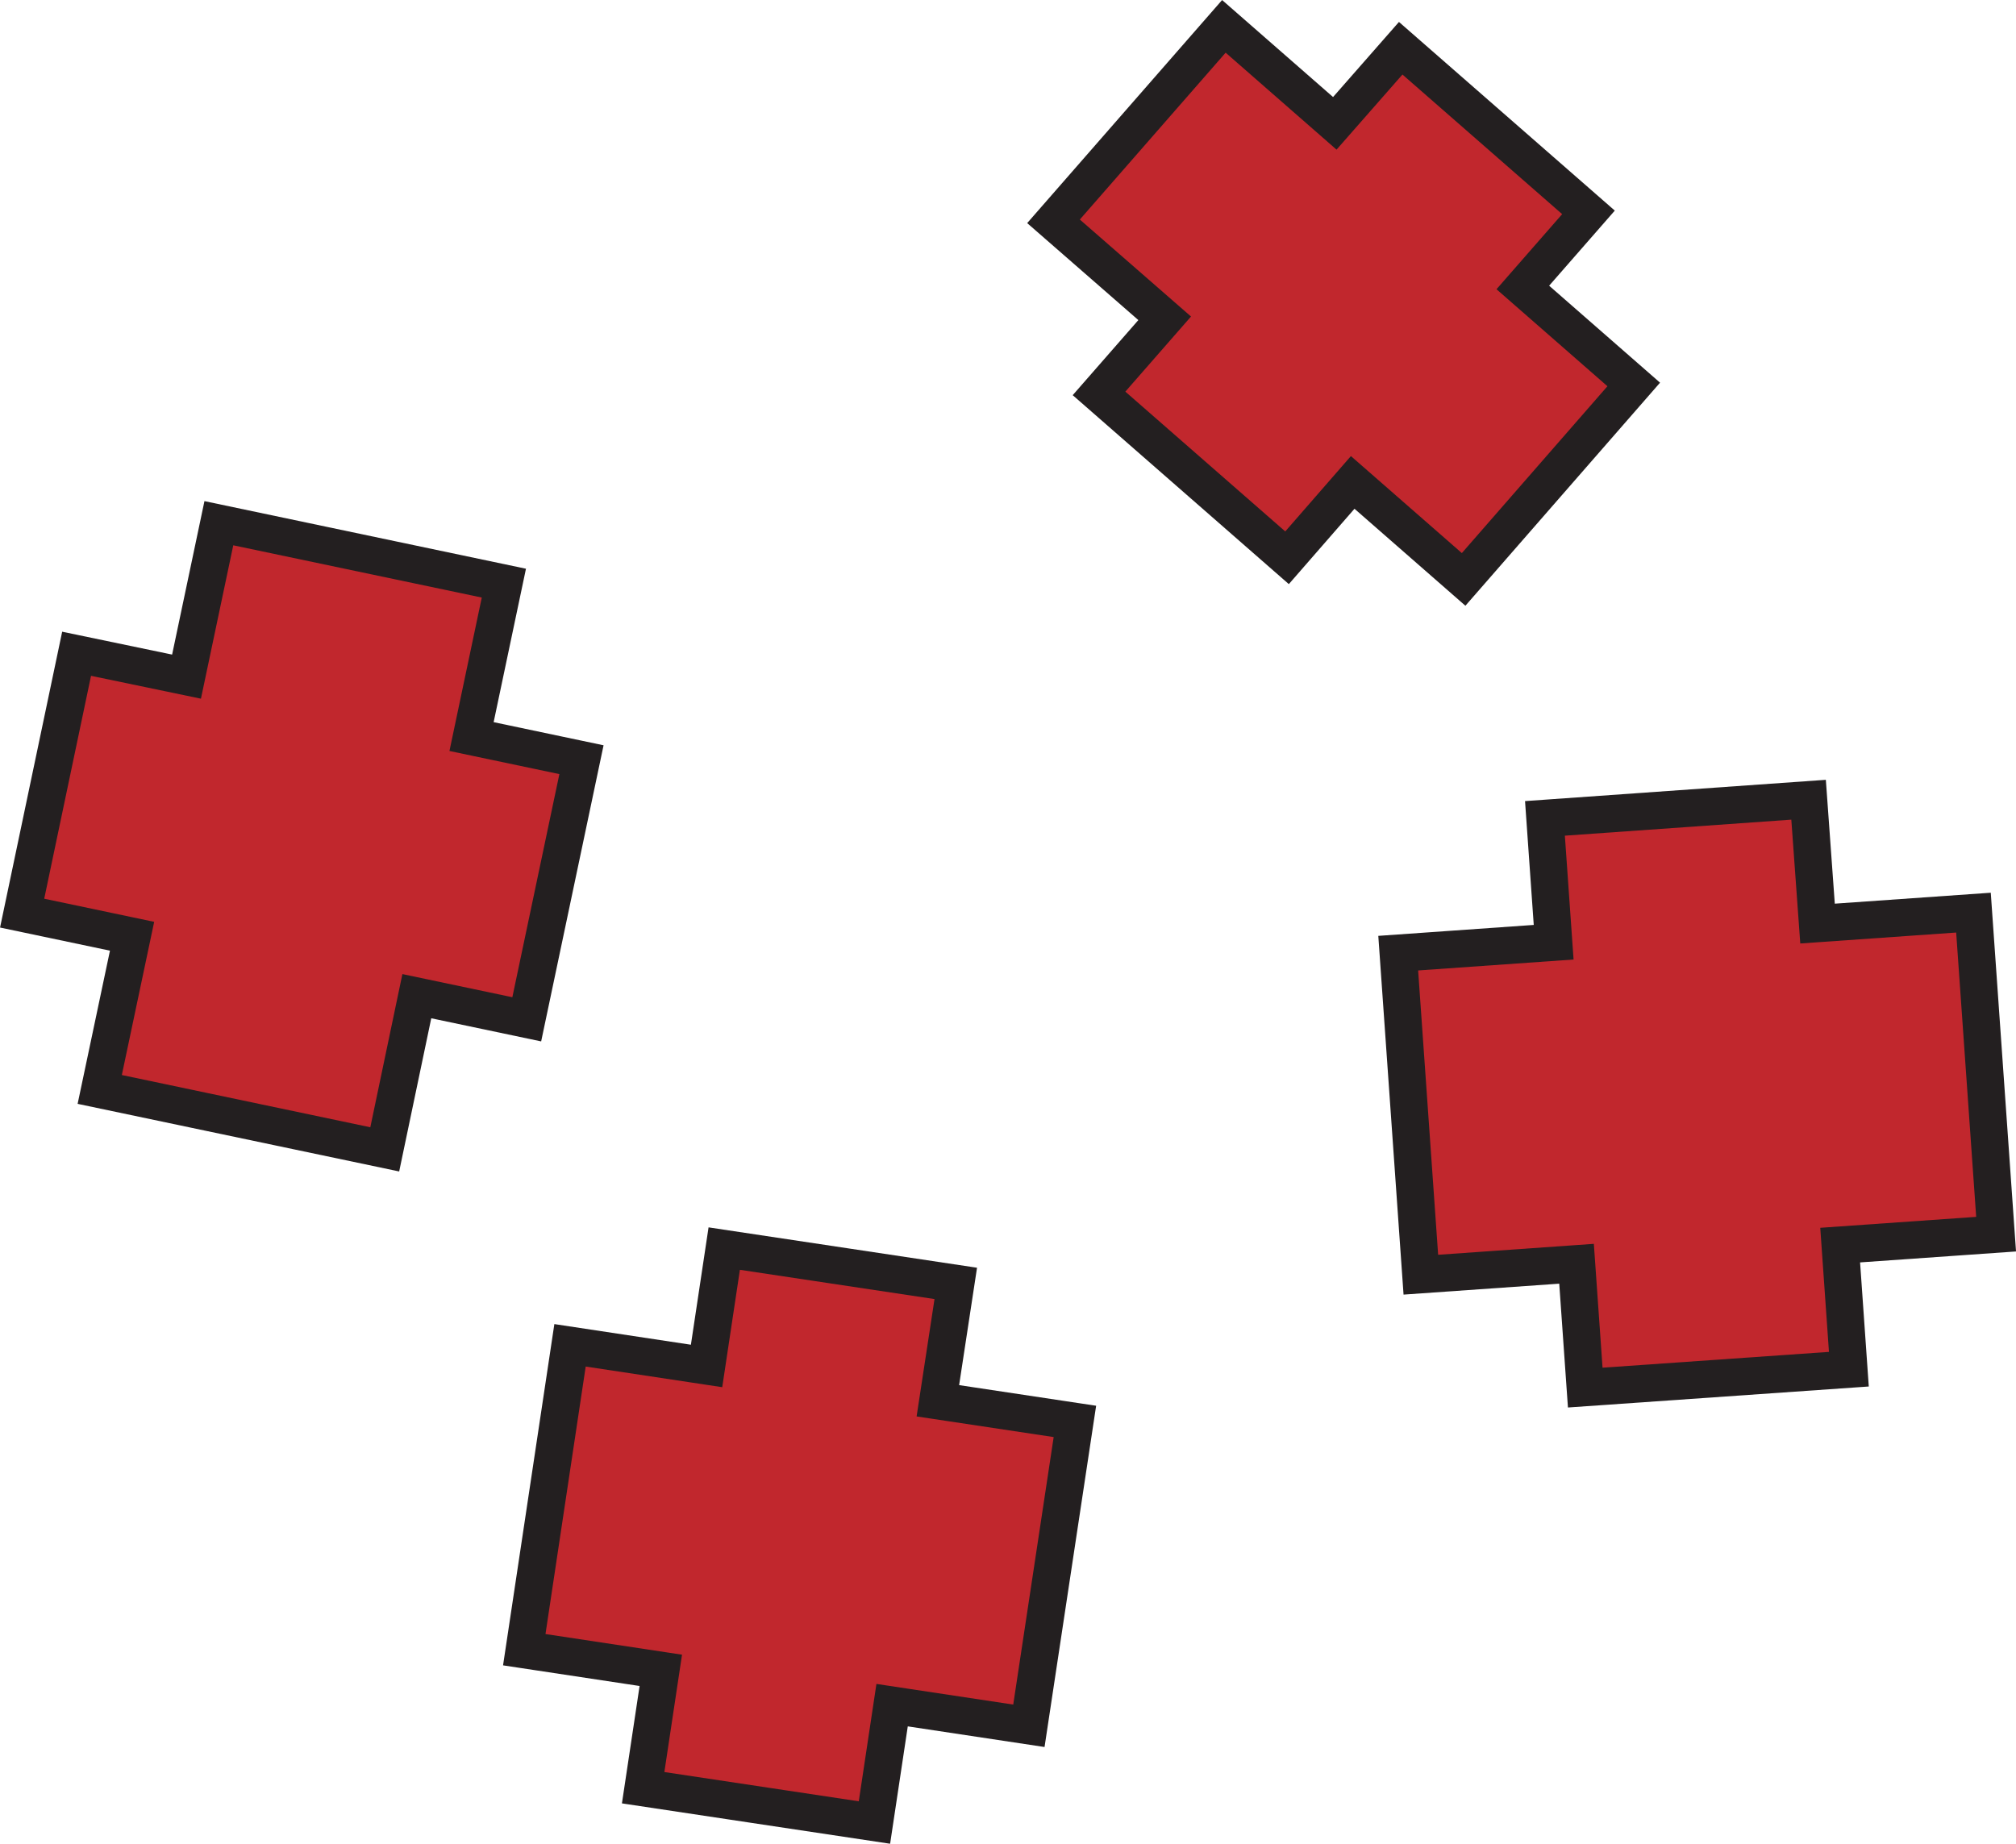
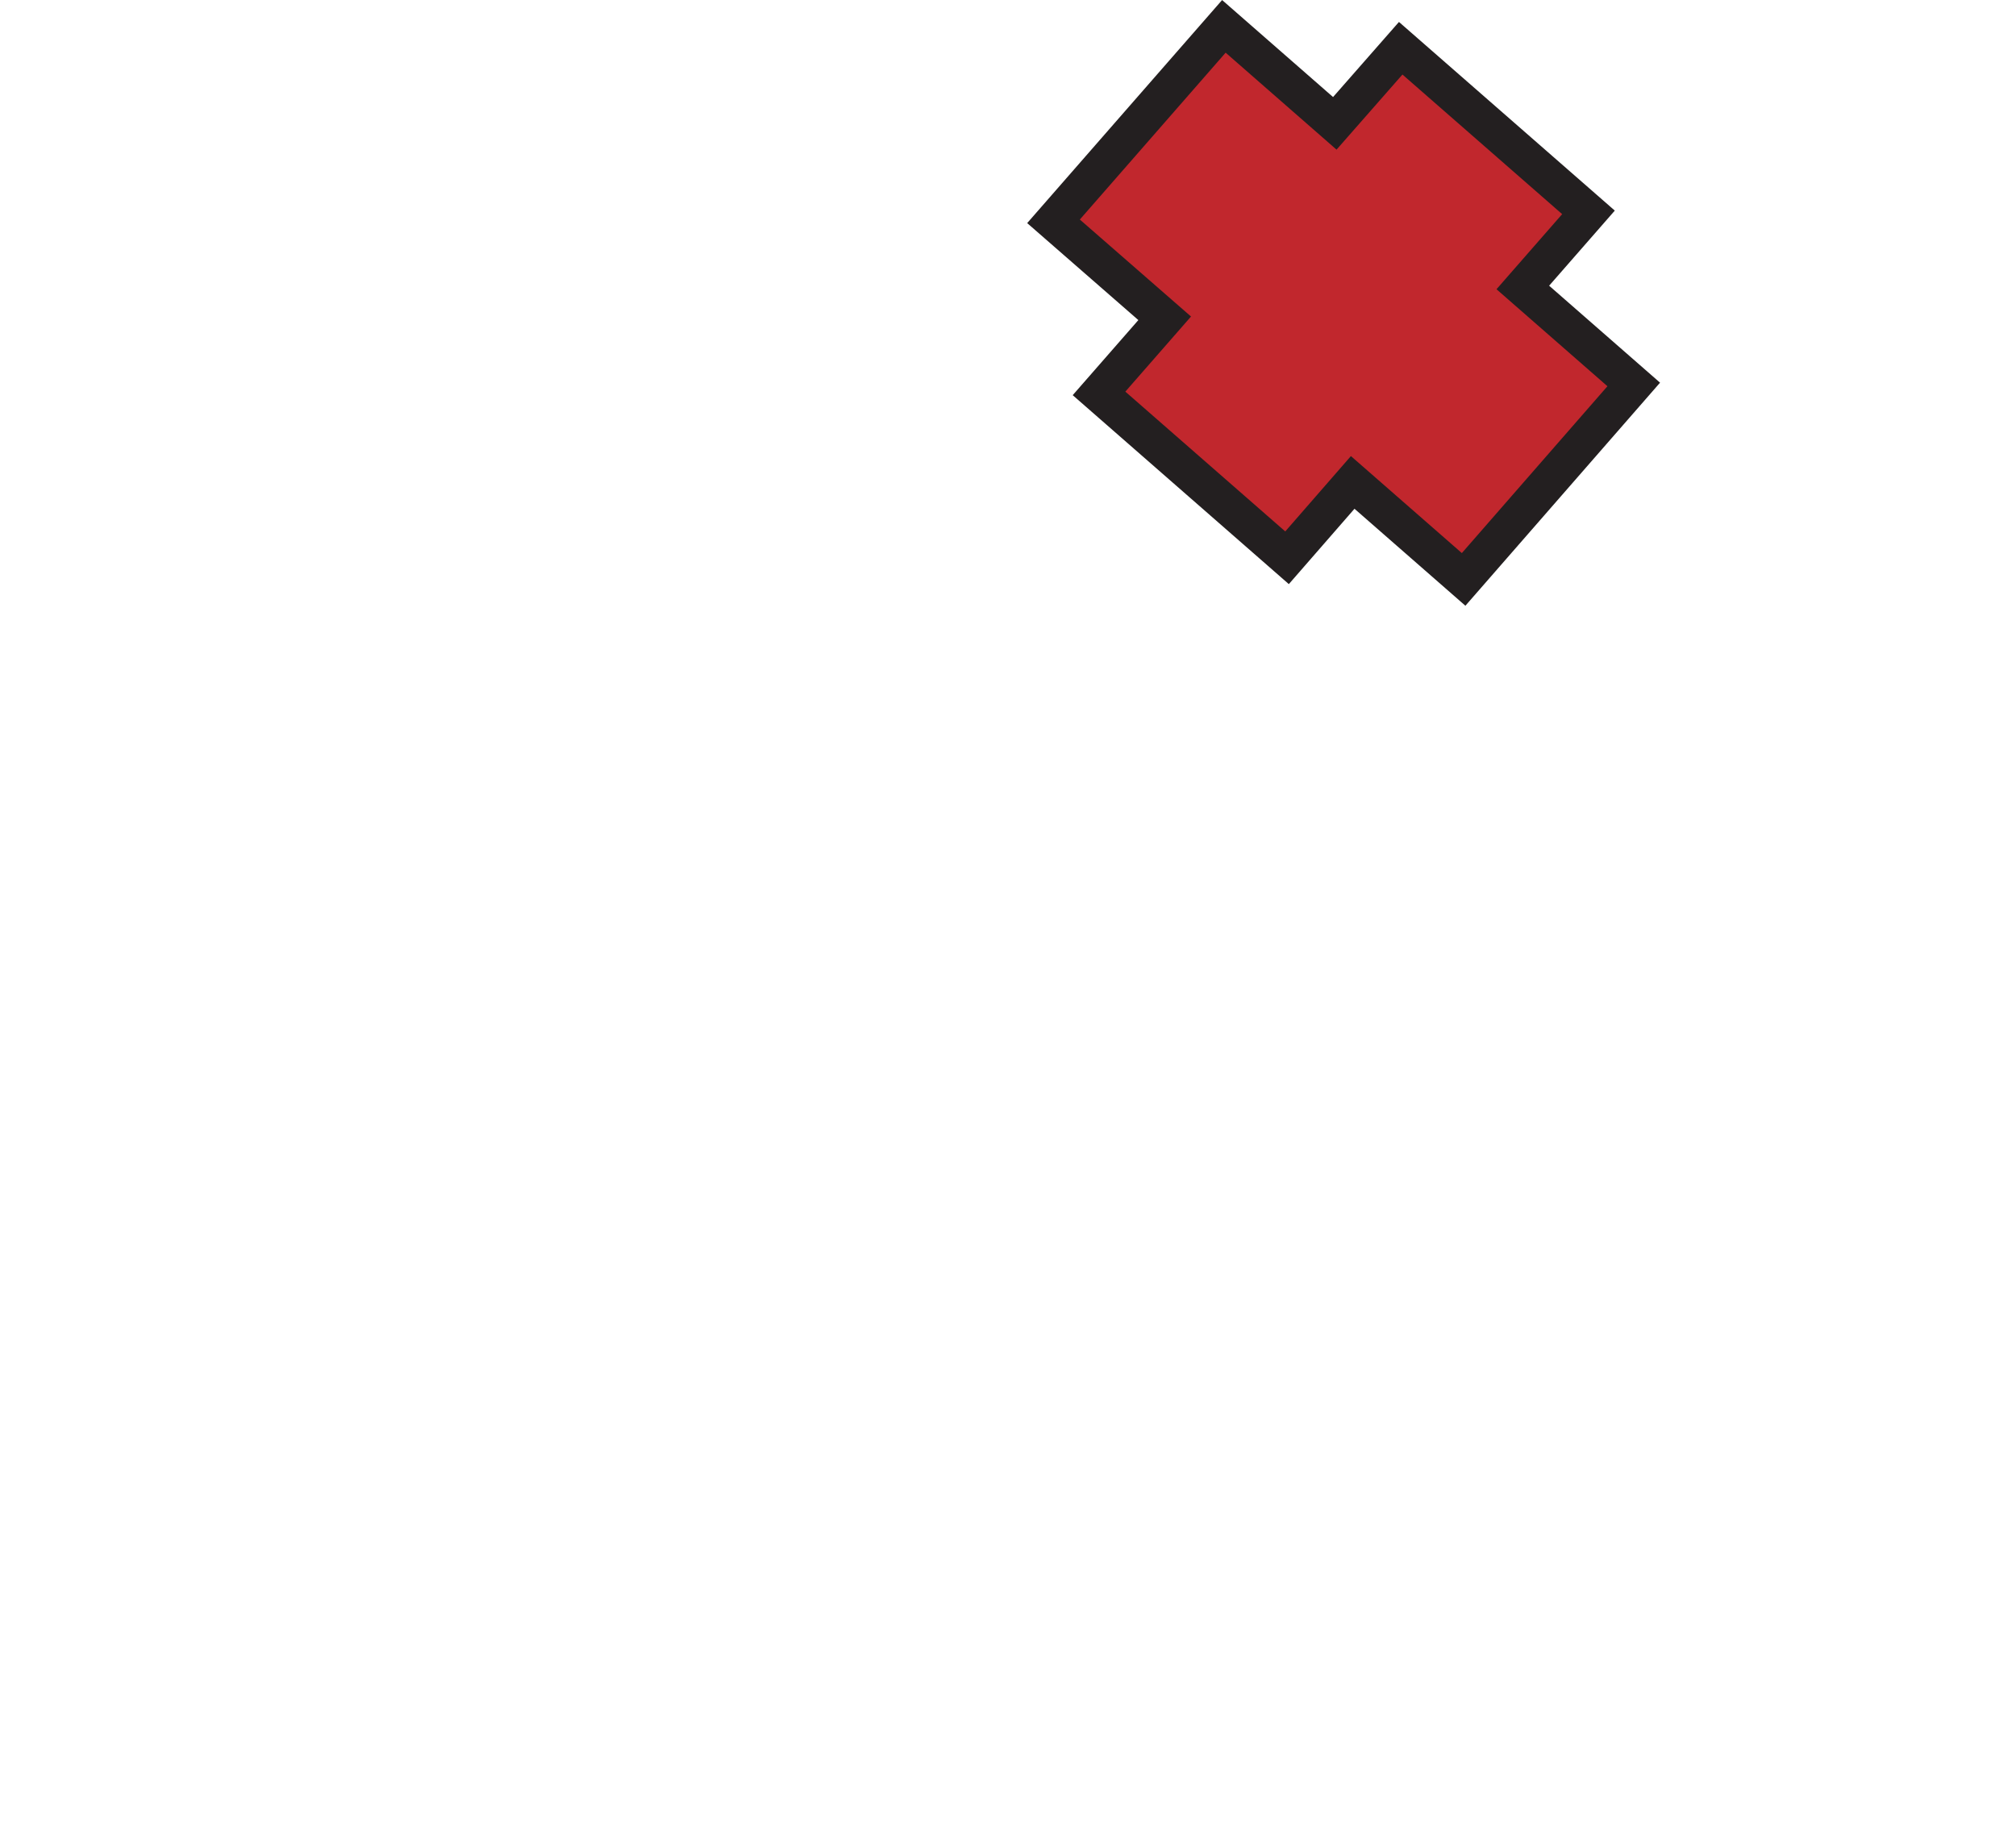
<svg xmlns="http://www.w3.org/2000/svg" id="Layer_2" data-name="Layer 2" viewBox="0 0 81.06 74.14">
  <defs>
    <style>
      .cls-1 {
        fill: #c1272d;
        stroke: #231f20;
        stroke-miterlimit: 10;
        stroke-width: 1.5px;
      }
    </style>
  </defs>
  <g id="Wild_Woods" data-name="Wild Woods">
    <g>
-       <polygon class="cls-1" points="38.43 51.61 29.12 50.21 28.41 54.93 22.92 54.1 21.08 66.34 26.57 67.17 25.86 71.89 35.16 73.29 35.87 68.57 41.37 69.4 43.22 57.16 37.71 56.33 38.43 51.61" />
-       <polygon class="cls-1" points="79.35 36.7 73.08 37.14 72.72 32.16 62.12 32.91 62.47 37.89 56.22 38.33 57.13 51.26 63.39 50.82 63.74 55.8 74.34 55.06 73.99 50.07 80.26 49.63 79.35 36.7" />
      <polygon class="cls-1" points="65.69 15.46 61.23 11.56 63.87 8.54 56.32 1.94 53.67 4.96 49.21 1.06 42.36 8.9 46.83 12.8 44.19 15.82 51.75 22.43 54.39 19.4 58.85 23.3 65.69 15.46" />
-       <polygon class="cls-1" points="23.38 30.55 18.96 29.62 20.26 23.45 8.8 21.04 7.5 27.21 3.08 26.29 .89 36.72 5.31 37.65 4.01 43.81 15.47 46.22 16.76 40.06 21.18 40.99 23.38 30.55" />
    </g>
  </g>
</svg>